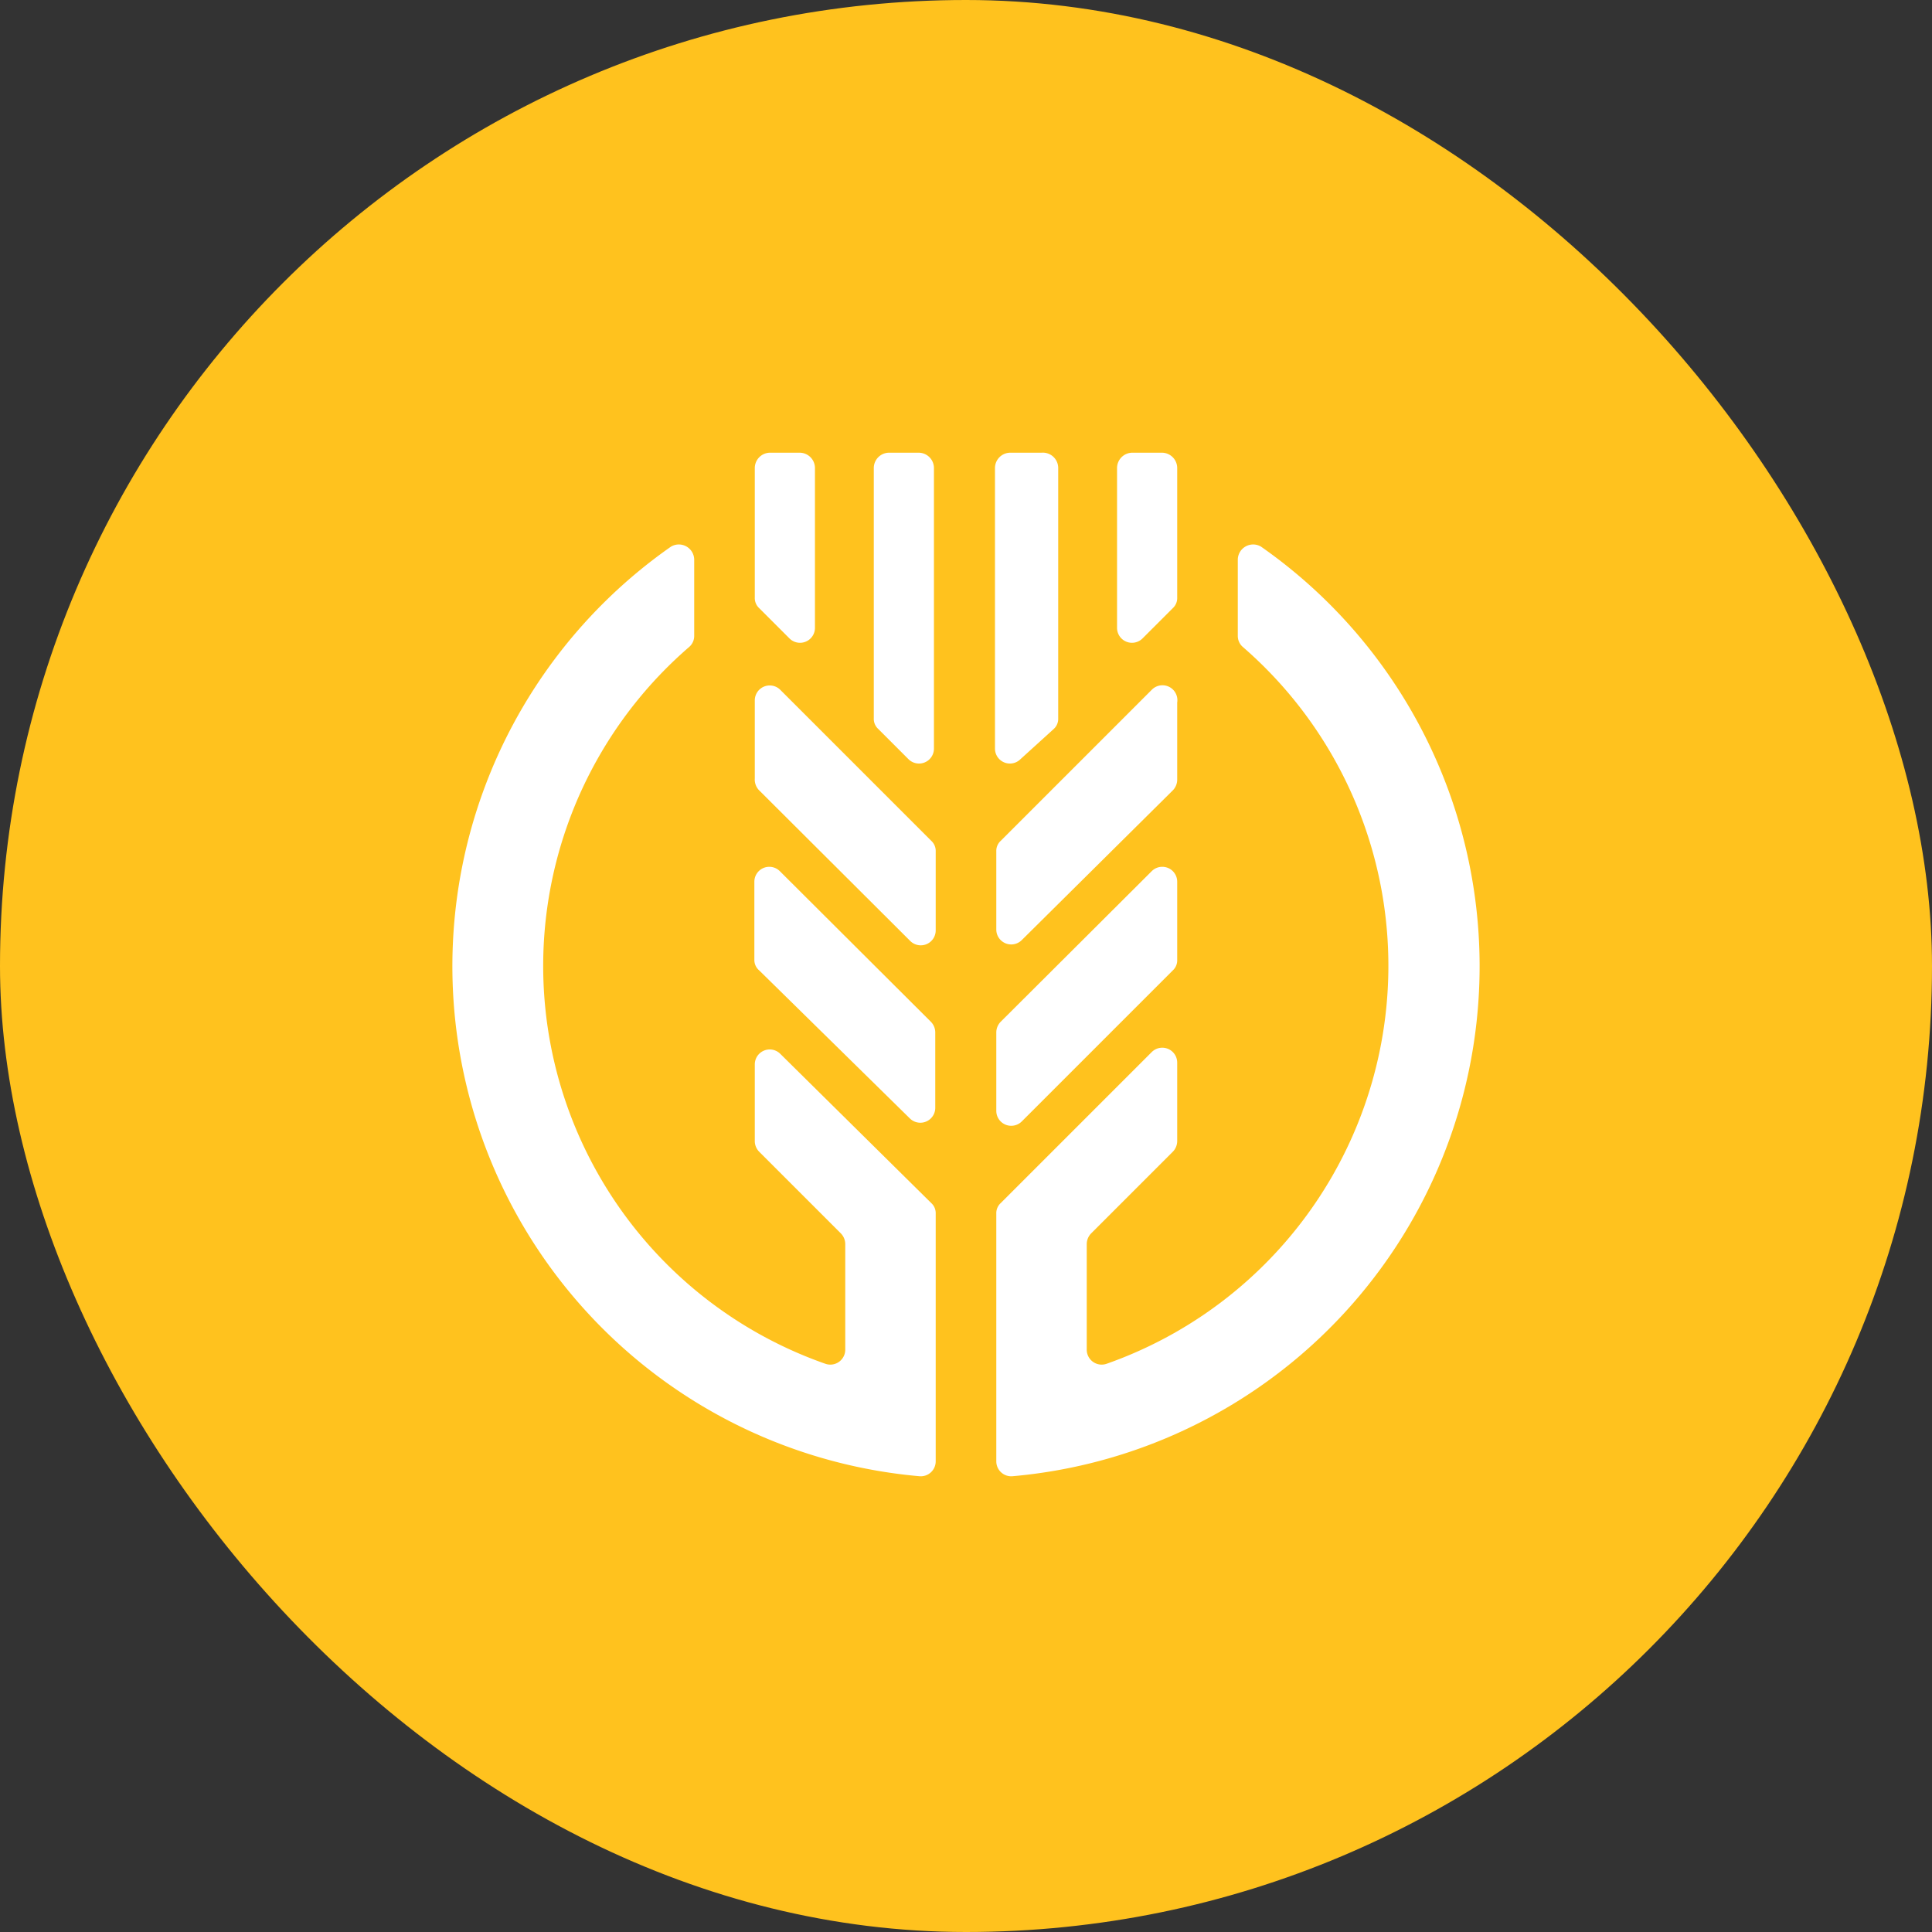
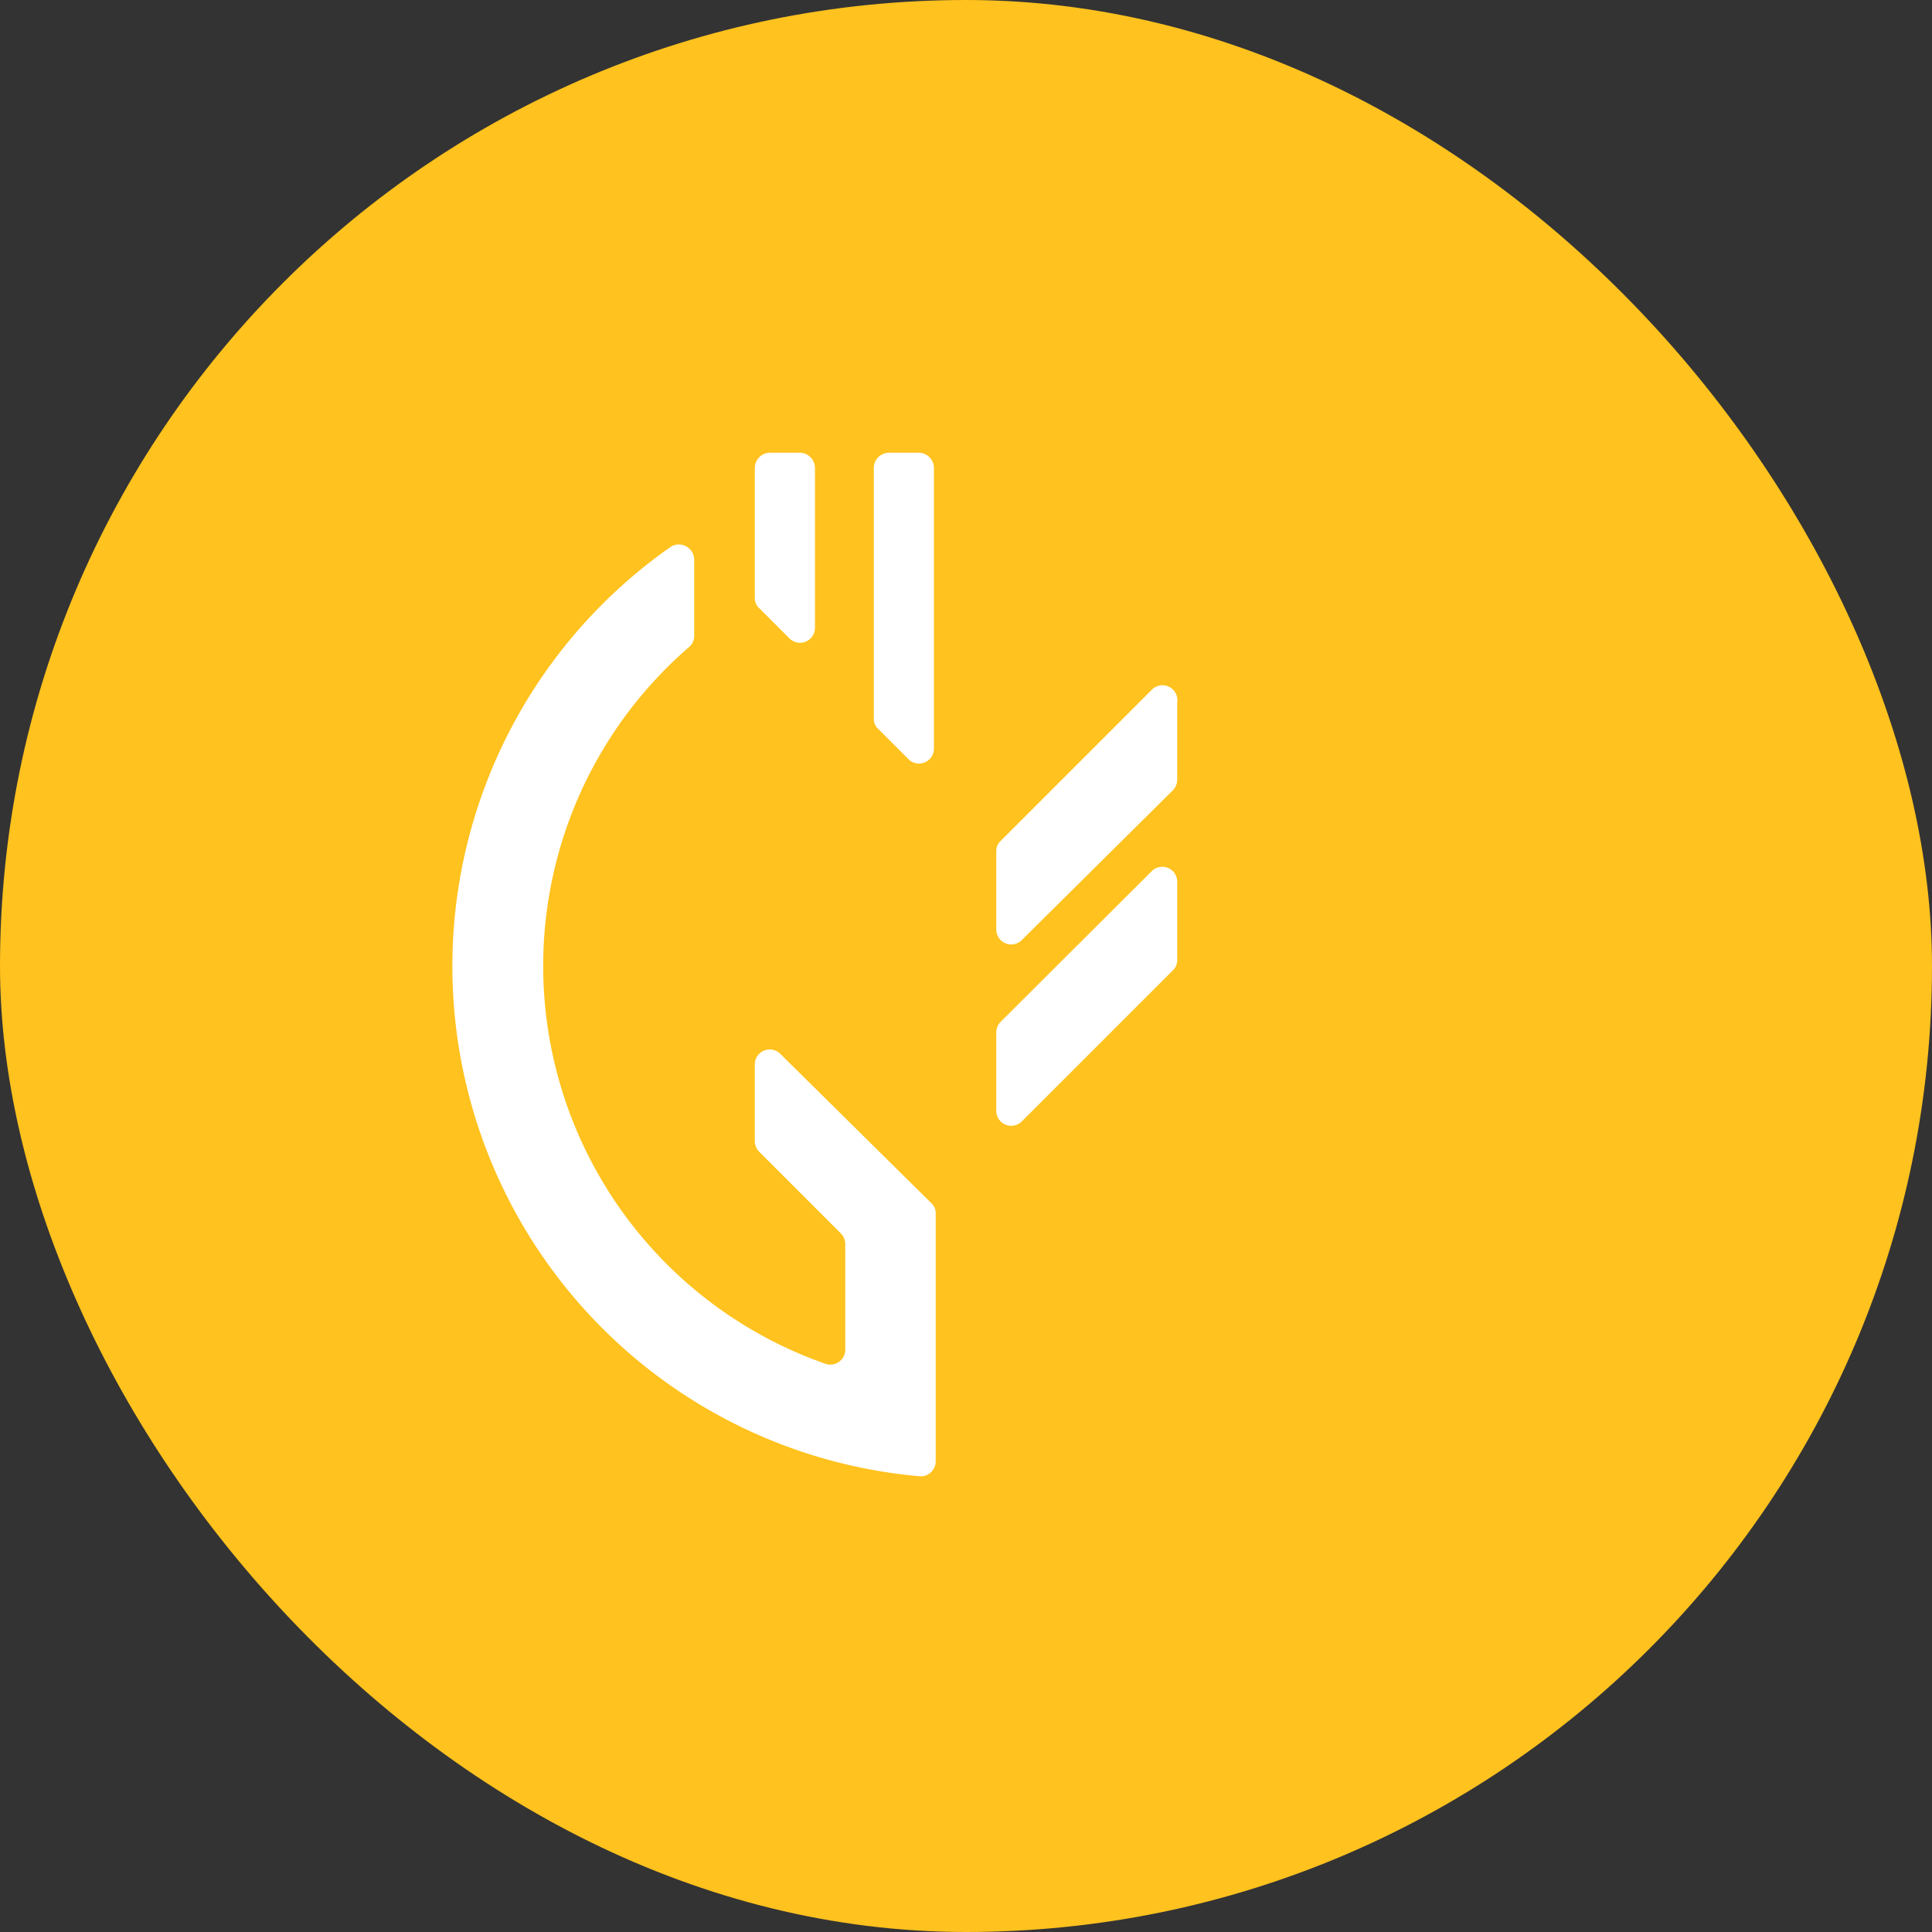
<svg xmlns="http://www.w3.org/2000/svg" viewBox="0 0 44 44">
  <rect x="0" y="0" width="44" height="44" fill="#333333" stroke="none" />
  <defs>
    <style>.cls-1{fill:#ffc21e;}.cls-2{fill:#fff;}</style>
  </defs>
  <rect class="cls-1" width="44" height="44" rx="22" ry="22" />
  <path class="cls-2" d="M20,16.6l.69.69a.34.34,0,0,0,.58-.24V10.66a.35.35,0,0,0-.34-.35h-.69a.35.35,0,0,0-.34.35v5.7A.31.31,0,0,0,20,16.6Z" />
  <path class="cls-2" d="M18.22,10.31h-.69a.35.35,0,0,0-.34.35v2.95a.31.31,0,0,0,.1.24l.69.69a.34.34,0,0,0,.58-.24V10.66A.35.35,0,0,0,18.22,10.31Z" />
-   <path class="cls-2" d="M23.72,10.31H23a.35.35,0,0,0-.34.35v6.39a.34.34,0,0,0,.58.24L24,16.6a.31.31,0,0,0,.1-.24v-5.7A.35.35,0,0,0,23.72,10.31Z" />
-   <path class="cls-2" d="M26.47,10.31h-.69a.35.35,0,0,0-.34.35V14.3a.34.34,0,0,0,.58.24l.69-.69a.31.31,0,0,0,.1-.24V10.66A.35.35,0,0,0,26.47,10.31Z" />
-   <path class="cls-2" d="M17.29,18l3.44,3.43a.34.34,0,0,0,.58-.24V19.39a.31.31,0,0,0-.1-.24l-3.44-3.44a.34.34,0,0,0-.58.24v1.78A.35.35,0,0,0,17.29,18Z" />
-   <path class="cls-2" d="M17.29,22.1l3.43,3.37a.34.34,0,0,0,.58-.25v-1.7a.35.35,0,0,0-.1-.25l-3.44-3.43a.34.34,0,0,0-.58.24v1.78A.31.31,0,0,0,17.29,22.1Z" />
  <path class="cls-2" d="M17.29,26.23l1.86,1.86a.35.35,0,0,1,.1.24v2.4a.34.34,0,0,1-.45.33,9.6,9.6,0,0,1-3.1-16.33.33.33,0,0,0,.11-.25V12.74a.35.35,0,0,0-.53-.29,11.66,11.66,0,0,0,5.66,21.17.34.34,0,0,0,.37-.34V27.64a.31.31,0,0,0-.1-.24L17.77,24a.34.34,0,0,0-.58.24V26A.35.35,0,0,0,17.29,26.23Z" />
  <path class="cls-2" d="M26.23,15.71l-3.44,3.44a.31.31,0,0,0-.1.24v1.78a.34.34,0,0,0,.58.24L26.71,18a.35.35,0,0,0,.1-.25V16A.34.34,0,0,0,26.23,15.71Z" />
  <path class="cls-2" d="M26.23,19.84l-3.44,3.43a.35.35,0,0,0-.1.25V25.3a.34.34,0,0,0,.58.24l3.44-3.44a.31.31,0,0,0,.1-.24V20.08A.34.34,0,0,0,26.23,19.84Z" />
-   <path class="cls-2" d="M28.19,12.74v1.74a.33.33,0,0,0,.11.25,9.61,9.61,0,0,1-3.1,16.33.34.34,0,0,1-.45-.33v-2.4a.35.35,0,0,1,.1-.24l1.86-1.86a.35.35,0,0,0,.1-.25V24.2a.34.34,0,0,0-.58-.24L22.79,27.4a.31.31,0,0,0-.1.24v5.64a.34.34,0,0,0,.37.34,11.66,11.66,0,0,0,5.66-21.17A.35.35,0,0,0,28.19,12.74Z" />
</svg>